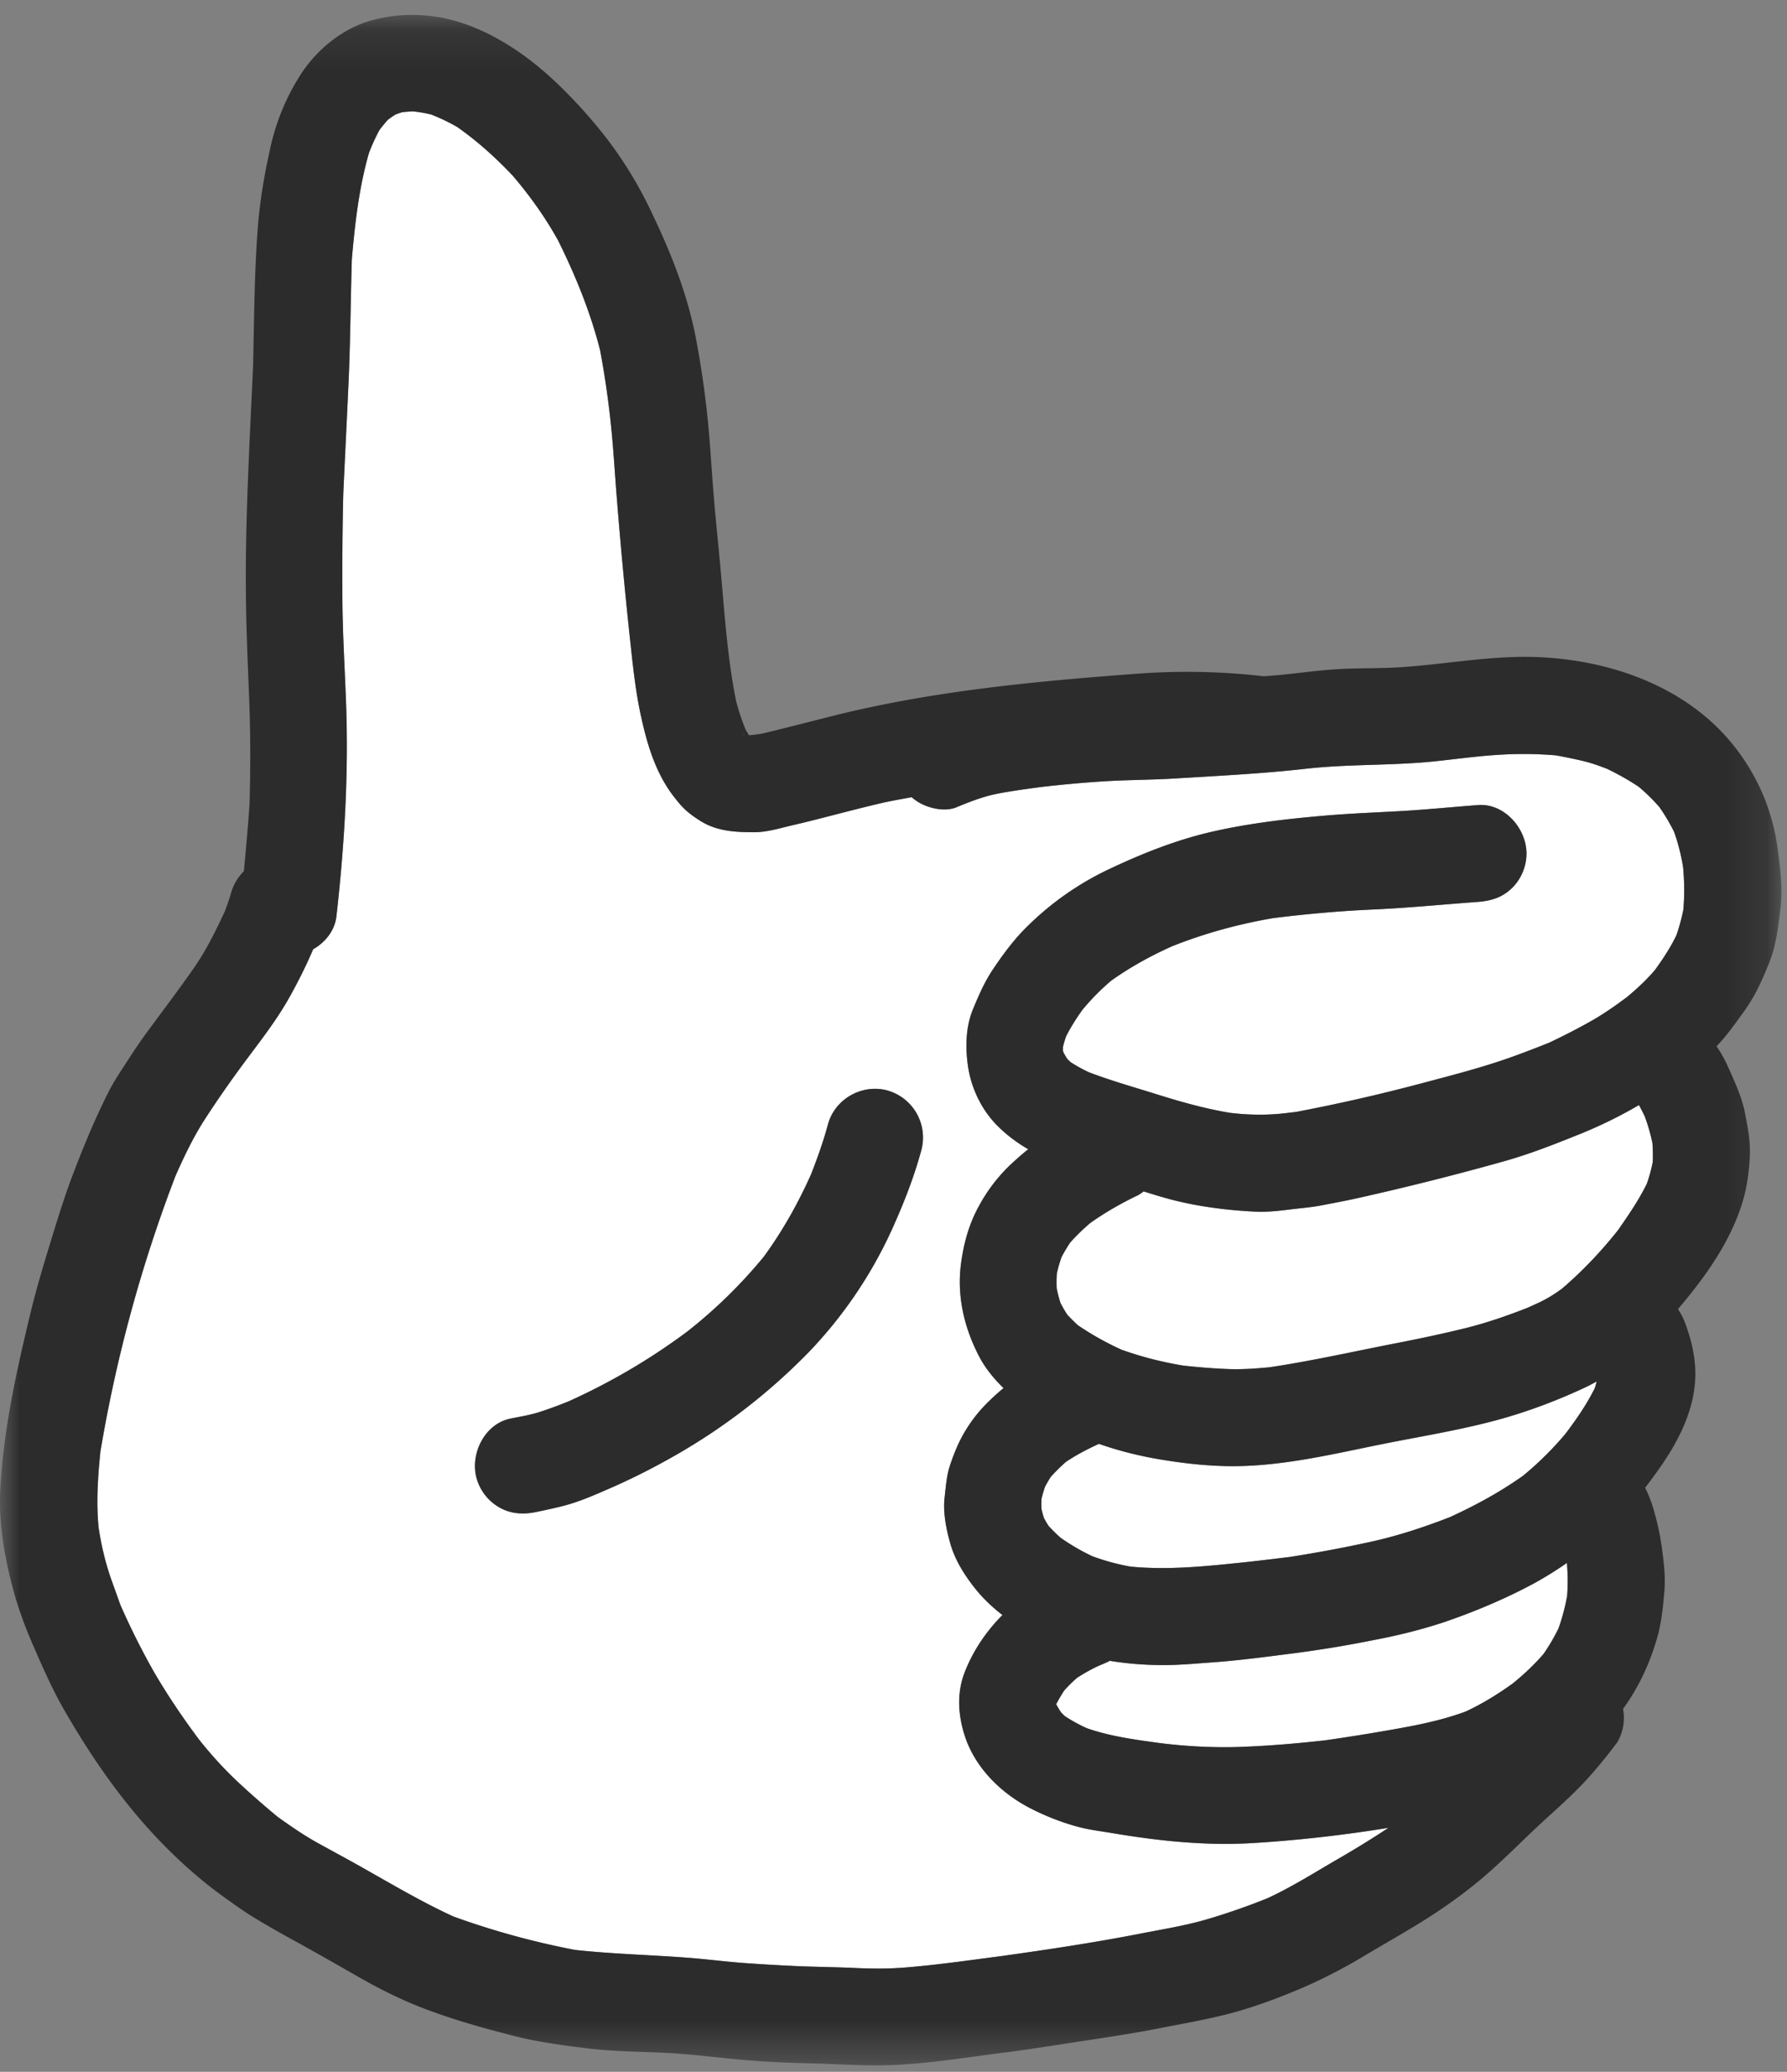
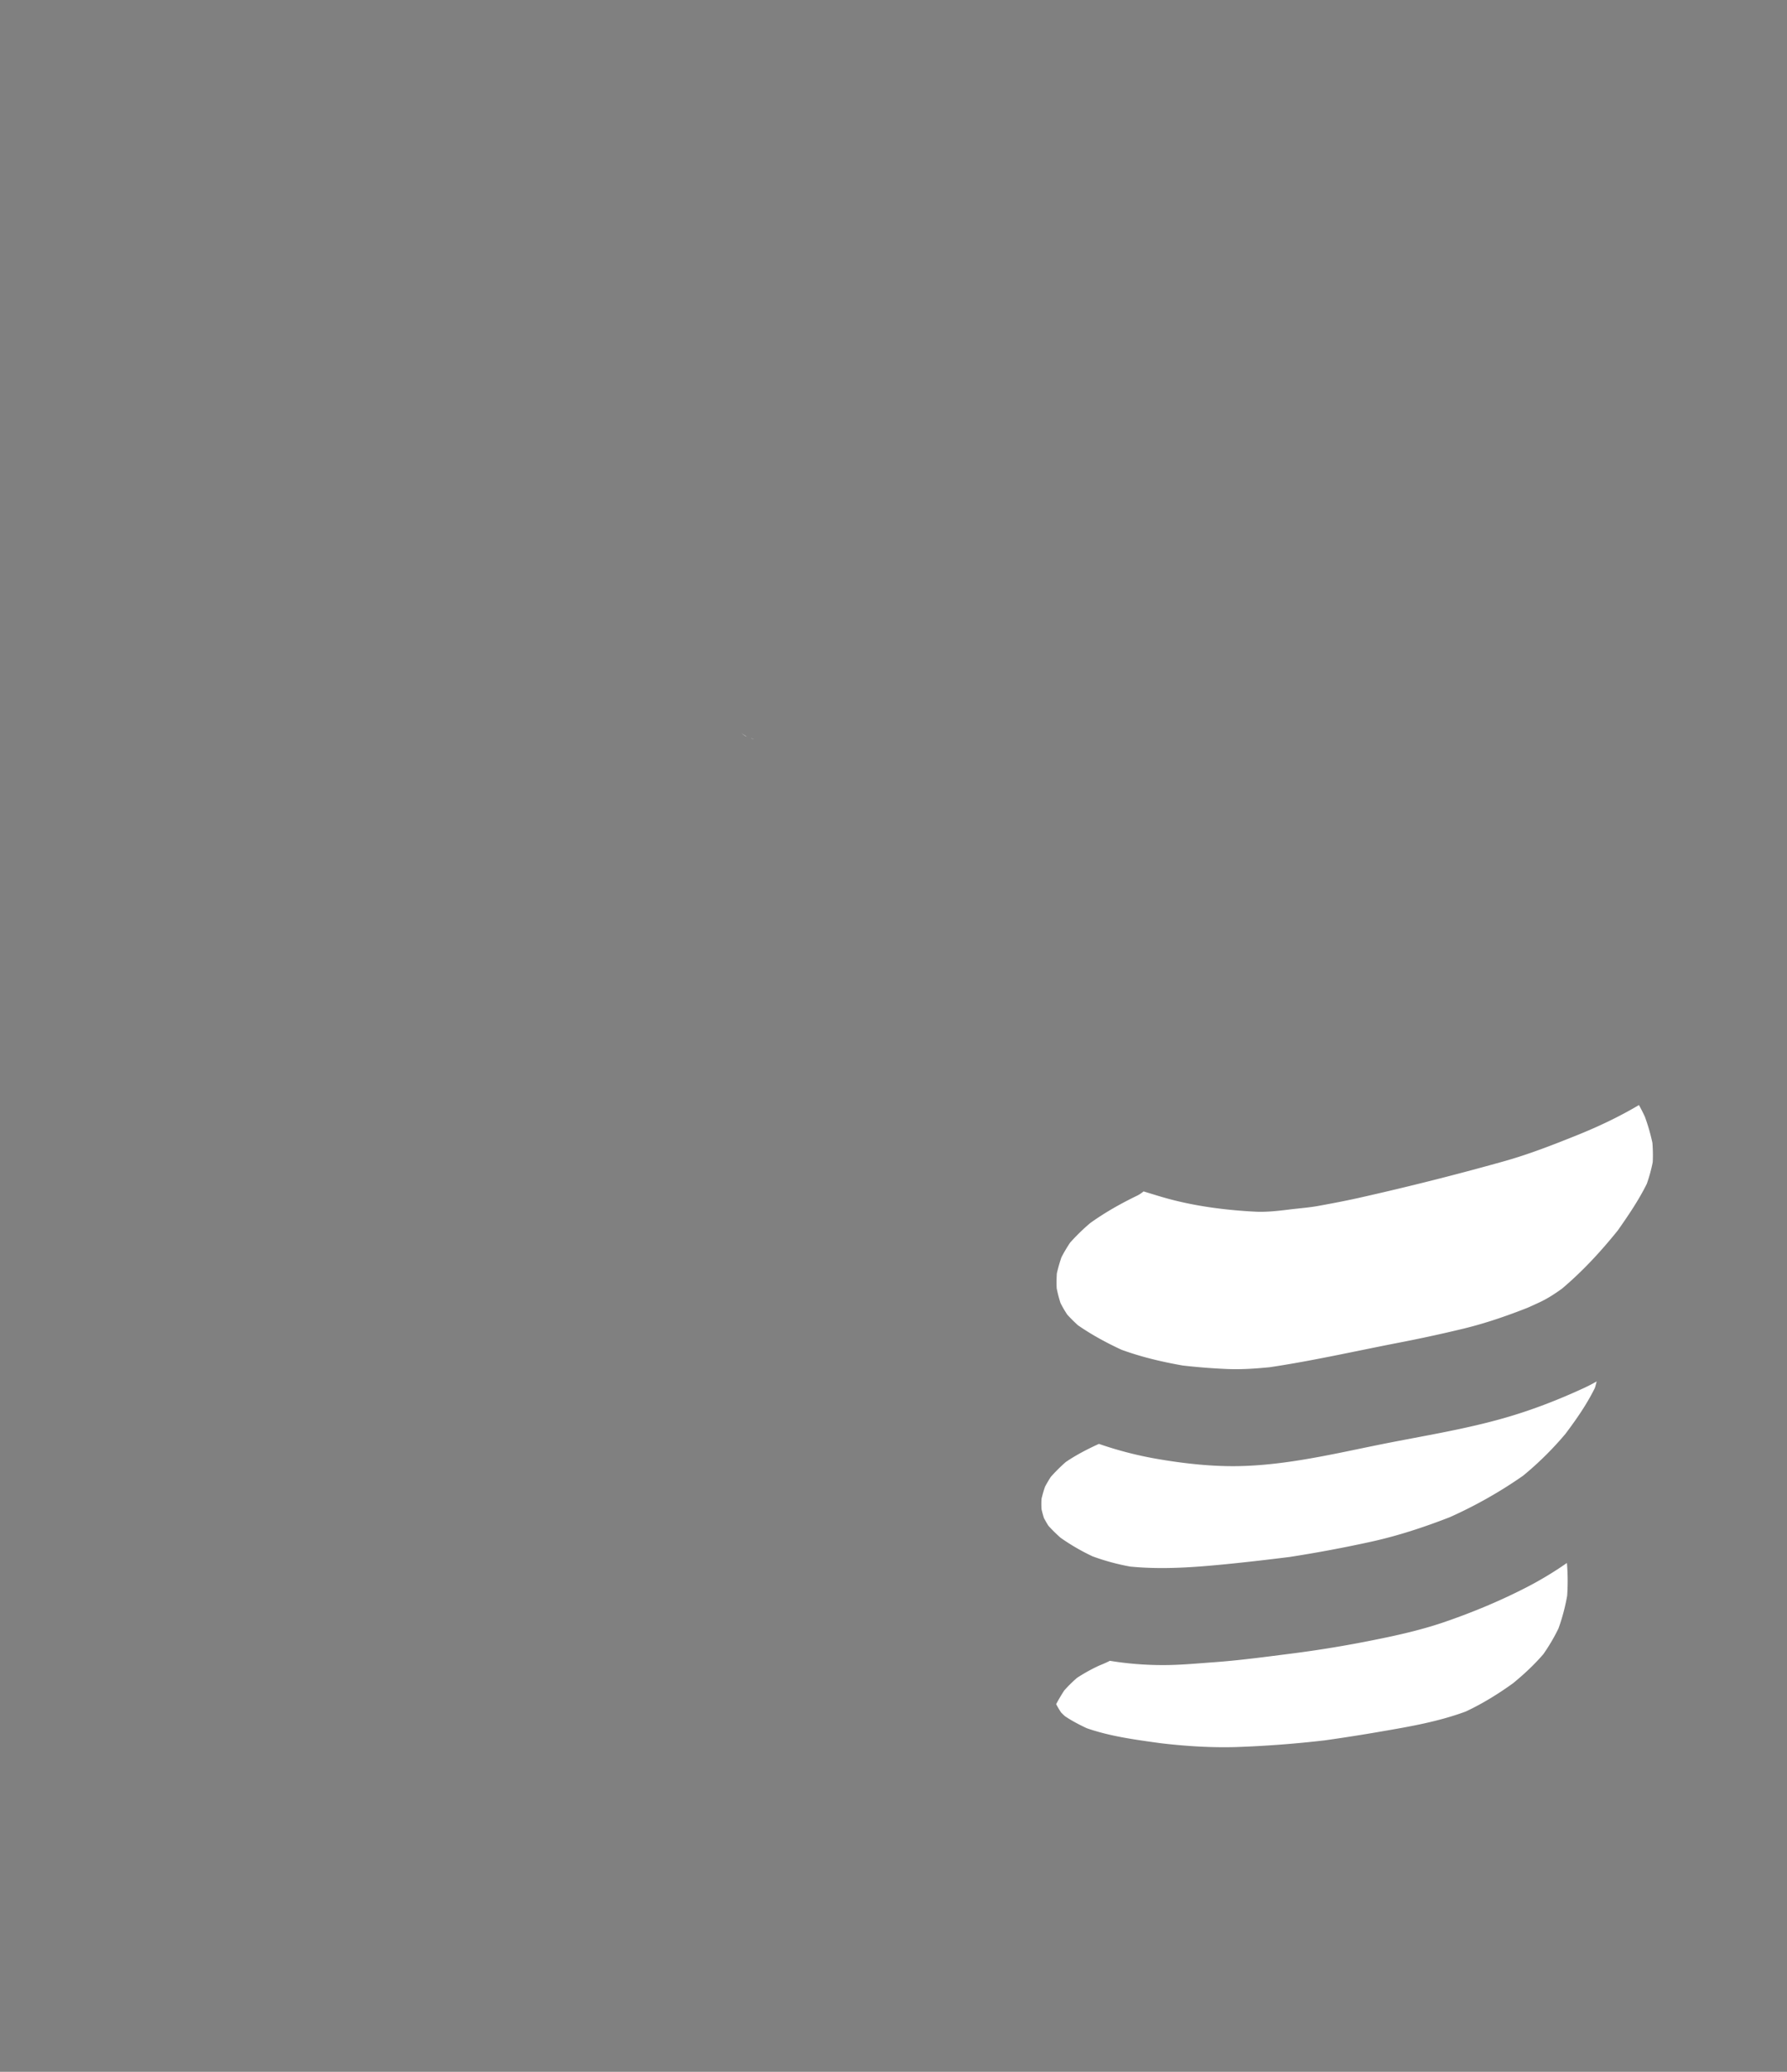
<svg xmlns="http://www.w3.org/2000/svg" xmlns:xlink="http://www.w3.org/1999/xlink" width="44" height="51" viewBox="0 0 44 51">
  <rect x="0" y="0" width="44" height="51" fill="#808080" stroke="none" />
  <defs>
    <path id="a" d="M0 .125h43.863V50.6H0z" />
  </defs>
  <g fill="none" fill-rule="evenodd">
    <path fill="#FFF" d="M37.102 34.888c-.997.291-2.028.453-3.046.656-1.172.235-2.35.522-3.55.546-.642.013-1.311-.059-1.943-.165a9.127 9.127 0 0 1-1.505-.382c-.284.13-.557.27-.817.447a4.178 4.178 0 0 0-.37.368c-.05.079-.097.158-.141.241a3.098 3.098 0 0 0-.085.296c-.005.085-.005.17 0 .255.016.073.036.145.059.218.034.064.07.127.11.19.094.105.194.202.3.296.25.176.511.327.787.457.303.111.608.194.926.252.812.08 1.625.015 2.434-.066.498-.05.995-.108 1.491-.17.676-.105 1.346-.23 2.014-.377.662-.146 1.3-.357 1.93-.602a10.994 10.994 0 0 0 1.804-1.02 7.989 7.989 0 0 0 1.045-1.032c.27-.36.524-.723.724-1.129.018-.053.03-.108.045-.162-.1.058-.203.111-.308.16-.616.285-1.25.532-1.904.723M38.58 38.475a8.725 8.725 0 0 1-.976.59c-.658.34-1.342.624-2.043.865-.562.192-1.15.325-1.73.44-.677.137-1.355.249-2.04.336-.63.08-1.265.166-1.9.212-.418.03-.839.071-1.258.07a8.085 8.085 0 0 1-1.305-.105 2.8 2.8 0 0 1-.215.097l-.061.026a4.241 4.241 0 0 0-.534.297c-.112.097-.215.199-.314.31-.072.11-.138.222-.199.337a2.6 2.6 0 0 0 .12.203c.031.032.063.063.096.093.17.114.349.208.535.295.583.204 1.208.285 1.82.37.616.073 1.237.112 1.858.095a27 27 0 0 0 2.185-.165c.467-.066.935-.139 1.4-.22.705-.121 1.403-.242 2.074-.491.41-.193.79-.427 1.158-.692.27-.22.522-.455.75-.719.141-.202.264-.41.372-.632.095-.264.165-.53.214-.805a5.22 5.22 0 0 0-.005-.794c0-.005-.002-.009-.003-.013M40.5 27.488a4.646 4.646 0 0 0-.145-.286c-.493.292-1.012.537-1.546.751-.585.235-1.17.463-1.776.633-1.19.334-2.39.636-3.596.906-.316.07-.631.13-.95.188-.232.044-.474.062-.711.09-.286.035-.576.071-.866.057-.778-.04-1.568-.145-2.315-.366-.146-.043-.292-.089-.438-.133a.83.83 0 0 1-.147.099c-.413.2-.798.416-1.166.68a4.937 4.937 0 0 0-.496.483 3.67 3.67 0 0 0-.213.36c-.045.131-.082.261-.113.396a3.38 3.38 0 0 0-.004.366c.024.123.055.242.094.363.05.1.105.194.167.287.083.091.17.177.261.26.338.234.699.43 1.072.603.492.18.995.298 1.51.389.35.04.697.068 1.05.084.369.018.731-.006 1.097-.043 1.053-.157 2.097-.394 3.142-.597a35.52 35.52 0 0 0 1.637-.355c.535-.131 1.055-.31 1.567-.512.097-.043.193-.087.288-.131.201-.093.382-.212.559-.34.51-.431.956-.915 1.374-1.434.259-.37.512-.74.712-1.145.062-.176.11-.352.146-.534.008-.16.004-.317-.008-.475a4.737 4.737 0 0 0-.186-.644M18.38 18.13c-.044-.028-.087-.055-.128-.084.04.031.078.06.121.084h.006zM18.573 18.197l-.08-.024.004.004a.802.802 0 0 0 .076.02" />
-     <path fill="#FFF" d="M22.686 28.31a12.33 12.33 0 0 1-.65 1.786 10.85 10.85 0 0 1-2.115 3.18 14.893 14.893 0 0 1-3.287 2.546c-.514.292-1.038.563-1.58.8-.369.16-.748.33-1.138.435-.236.063-.476.113-.715.163-.322.066-.629.049-.918-.12a1.196 1.196 0 0 1-.549-.714c-.163-.594.197-1.334.832-1.465.238-.049.485-.087.716-.162.24-.077.473-.164.706-.257a15.635 15.635 0 0 0 2.93-1.721 12.164 12.164 0 0 0 1.888-1.844c.464-.637.844-1.314 1.165-2.032a11.8 11.8 0 0 0 .416-1.229 1.204 1.204 0 0 1 1.466-.832 1.203 1.203 0 0 1 .833 1.466m18.535-7.831a4.849 4.849 0 0 0-.366-.616 4.688 4.688 0 0 0-.5-.49 6.137 6.137 0 0 0-.785-.447 4.492 4.492 0 0 0-.598-.195c-.222-.051-.44-.097-.663-.137a9.548 9.548 0 0 0-1.46-.01c-.526.034-1.05.11-1.572.162-1.046.104-2.099.06-3.143.18-1.083.121-2.167.174-3.253.24-.522.03-1.047.032-1.57.06-.563.031-1.121.083-1.682.148-.189.025-.378.05-.568.078-.263.042-.531.08-.787.155-.251.073-.489.168-.73.267-.279.114-.67.025-.917-.12a1.161 1.161 0 0 1-.18-.13c-.22.04-.44.08-.658.125-.04.01-.082.02-.122.028-.566.133-1.127.284-1.69.426-.172.043-.345.084-.517.124-.282.068-.596.16-.891.16-.468 0-.925-.025-1.332-.284-.25-.162-.39-.27-.577-.506a3.915 3.915 0 0 1-.162-.215c-.384-.553-.569-1.191-.712-1.839-.127-.574-.192-1.157-.255-1.741-.13-1.19-.242-2.382-.338-3.575-.051-.628-.086-1.258-.152-1.884a22.4 22.4 0 0 0-.266-1.826c-.238-.935-.605-1.835-1.033-2.697a9.587 9.587 0 0 0-1.116-1.593c-.42-.445-.87-.85-1.369-1.201a4.589 4.589 0 0 0-.642-.307 3.348 3.348 0 0 0-.442-.077c-.092.003-.182.01-.274.021a2.231 2.231 0 0 0-.166.059 2.142 2.142 0 0 0-.182.126 3.587 3.587 0 0 0-.21.256c-.1.185-.184.373-.26.57-.242.854-.342 1.728-.418 2.61-.03.98-.036 1.964-.077 2.943-.042.937-.09 1.875-.133 2.812-.022.88-.028 1.754-.022 2.634.006.82.056 1.641.087 2.46.07 1.78-.034 3.551-.234 5.319-.041.357-.273.644-.574.815a12.27 12.27 0 0 1-.549 1.12c-.29.532-.657 1.014-1.02 1.499-.378.504-.74 1.015-1.082 1.544-.294.451-.523.93-.739 1.419a35.187 35.187 0 0 0-1.848 6.785c-.063.623-.104 1.235-.045 1.863.068.43.16.86.307 1.268l.231.645a18.2 18.2 0 0 0 .829 1.652c.331.578.713 1.125 1.108 1.661.278.343.567.677.89.98.339.321.687.625 1.044.922.316.224.633.445.973.634.387.214.779.424 1.165.643.725.41 1.436.83 2.192 1.176.977.355 1.974.625 2.994.822.922.1 1.847.122 2.772.192.477.036.951.1 1.428.133.476.033.95.062 1.427.08.408.015.817.019 1.226.038.414.02.829.024 1.243-.008.797-.063 1.592-.179 2.387-.281 1.14-.16 2.282-.331 3.412-.55.555-.11 1.115-.197 1.657-.356a16.105 16.105 0 0 0 1.493-.519c.613-.283 1.182-.646 1.766-.984.412-.238.818-.488 1.216-.75-1.115.178-2.232.31-3.36.375-1.172.07-2.332-.058-3.485-.253-.26-.043-.526-.076-.78-.143a5.89 5.89 0 0 1-1.157-.443c-.744-.372-1.405-1.017-1.658-1.826-.152-.483-.186-.995-.017-1.478.15-.426.387-.804.665-1.153a4.02 4.02 0 0 1 .287-.318 3.902 3.902 0 0 1-.679-.661c-.265-.337-.494-.7-.61-1.119-.097-.35-.178-.752-.135-1.119.032-.26.048-.535.134-.786.066-.195.14-.398.232-.583.162-.328.378-.641.634-.904.142-.144.293-.284.452-.414a3.125 3.125 0 0 1-.591-.76c-.373-.707-.56-1.488-.459-2.287.065-.497.192-.977.436-1.421a4.1 4.1 0 0 1 .715-.964c.16-.156.33-.306.506-.448a3.62 3.62 0 0 1-.797-.618 2.648 2.648 0 0 1-.682-1.402c-.071-.462-.064-.984.118-1.423.144-.348.29-.685.501-.997a7.19 7.19 0 0 1 .703-.908 7.27 7.27 0 0 1 2.196-1.569c.78-.366 1.588-.687 2.428-.885.934-.219 1.893-.33 2.849-.411.63-.054 1.261-.077 1.893-.113.623-.036 1.245-.1 1.868-.146.648-.049 1.192.577 1.192 1.191 0 .314-.127.62-.348.843-.237.236-.52.325-.844.349-.878.065-1.756.152-2.637.19-.808.033-1.609.113-2.412.21-.854.147-1.68.373-2.485.692a8.767 8.767 0 0 0-1.5.848c-.26.22-.494.458-.71.719-.15.21-.286.424-.402.653a3.15 3.15 0 0 0-.075.258v.094a.926.926 0 0 0 .012.043c.03.054.06.107.094.16l.08.078c.144.093.293.174.448.247.541.207 1.1.365 1.653.538.604.189 1.202.36 1.826.463.444.048.885.066 1.332.012l.297-.035a43.947 43.947 0 0 0 3.226-.74c.535-.141 1.071-.282 1.6-.45.477-.15.941-.33 1.406-.515.335-.16.663-.324.988-.507.32-.178.625-.391.92-.611.252-.209.487-.426.697-.675.196-.27.374-.542.52-.84.075-.21.131-.42.176-.64.03-.352.026-.7-.007-1.054a5.044 5.044 0 0 0-.22-.86" />
    <g transform="translate(0 .242)">
      <mask id="b" fill="#fff">
        <use xlink:href="#a" />
      </mask>
-       <path fill="#2C2C2C" d="M41.448 22.152c-.045.219-.1.429-.175.638-.147.3-.325.571-.52.84-.211.25-.446.467-.698.676-.295.22-.6.433-.92.61-.325.183-.653.348-.988.508-.465.185-.93.365-1.407.515-.528.168-1.064.308-1.6.45a44.135 44.135 0 0 1-3.225.74l-.297.035a5.786 5.786 0 0 1-1.332-.012c-.624-.104-1.222-.274-1.826-.463-.553-.174-1.112-.33-1.653-.538a3.728 3.728 0 0 1-.448-.248 1.61 1.61 0 0 1-.08-.078 2.34 2.34 0 0 1-.094-.16l-.012-.042v-.094c.022-.089.046-.174.075-.258.116-.229.253-.443.402-.653.216-.261.45-.499.71-.72.47-.336.972-.608 1.5-.847.805-.32 1.63-.545 2.485-.692a31.243 31.243 0 0 1 2.412-.21c.88-.038 1.759-.126 2.637-.19.325-.024.607-.113.844-.35.221-.221.347-.528.347-.841 0-.615-.543-1.24-1.191-1.192-.623.046-1.245.11-1.868.146-.632.036-1.263.059-1.893.113-.956.082-1.916.192-2.85.411-.839.198-1.648.519-2.427.885A7.277 7.277 0 0 0 25.16 22.7c-.262.276-.49.594-.703.908-.212.312-.357.648-.501.996-.182.44-.19.962-.118 1.424.079.512.321 1.026.682 1.402.241.252.51.45.797.618a7.382 7.382 0 0 0-.507.448 4.092 4.092 0 0 0-.714.964c-.244.444-.371.924-.436 1.421-.101.799.086 1.58.459 2.287.147.28.36.534.59.76-.158.13-.309.27-.45.414a3.545 3.545 0 0 0-.635.904 4.777 4.777 0 0 0-.232.583c-.086.25-.102.526-.133.786-.044.367.037.77.134 1.119.116.418.345.782.61 1.119.197.248.428.467.68.661a3.952 3.952 0 0 0-.288.318 4.01 4.01 0 0 0-.665 1.153c-.17.482-.135.995.017 1.478.253.81.913 1.454 1.658 1.826.37.186.758.338 1.157.443.254.067.52.1.78.143 1.153.195 2.313.322 3.484.254a33.74 33.74 0 0 0 3.36-.377c-.397.263-.803.514-1.215.752-.584.337-1.153.7-1.766.983-.49.197-.985.37-1.493.519-.542.159-1.103.246-1.657.355-1.13.22-2.273.391-3.412.55-.795.104-1.59.22-2.387.282-.414.032-.83.028-1.243.007-.409-.018-.818-.023-1.226-.037a46.223 46.223 0 0 1-1.427-.08c-.477-.033-.951-.097-1.428-.133-.925-.07-1.85-.092-2.772-.192a19.665 19.665 0 0 1-2.994-.822c-.756-.347-1.467-.766-2.192-1.176-.386-.22-.778-.428-1.166-.643-.34-.189-.656-.41-.972-.635-.357-.296-.705-.6-1.044-.92a9.842 9.842 0 0 1-.89-.981 17.664 17.664 0 0 1-1.108-1.66 18.206 18.206 0 0 1-.829-1.654l-.231-.644a7.06 7.06 0 0 1-.307-1.268c-.06-.628-.018-1.24.045-1.864a35.194 35.194 0 0 1 1.848-6.784c.216-.49.445-.968.738-1.42.343-.528.705-1.04 1.083-1.543.363-.484.73-.967 1.02-1.499.2-.364.387-.737.55-1.12.3-.171.532-.458.573-.815.2-1.768.305-3.54.234-5.318-.031-.82-.081-1.642-.087-2.461-.006-.88 0-1.753.022-2.634.043-.937.091-1.875.133-2.812.041-.98.047-1.962.077-2.943.076-.882.176-1.756.419-2.61a4.73 4.73 0 0 1 .259-.57c.065-.088.136-.173.21-.256.059-.044.12-.087.182-.126.054-.022.11-.042.166-.059.092-.011.182-.019.274-.021.149.015.295.041.442.077.223.085.433.188.642.306.499.351.95.757 1.37 1.202.42.494.801 1.023 1.115 1.593.428.862.795 1.762 1.033 2.697.114.607.202 1.211.266 1.826.066.626.1 1.256.152 1.884.096 1.193.208 2.386.338 3.575.063.584.127 1.167.255 1.741.143.648.328 1.286.712 1.84.053.075.103.141.162.214.187.235.326.344.577.506.407.259.863.283 1.332.283.295.002.609-.091.89-.159.173-.04.346-.081.518-.124.563-.142 1.124-.292 1.69-.426.04-.008.081-.018.122-.028.218-.045.438-.085.658-.125.056.048.115.092.18.13.247.145.638.234.918.12.24-.1.478-.194.729-.267.256-.074.524-.113.788-.154.189-.029.378-.054.567-.08.56-.064 1.12-.116 1.682-.147.523-.028 1.048-.03 1.57-.06 1.086-.066 2.17-.119 3.253-.24 1.044-.12 2.097-.076 3.143-.18.522-.053 1.046-.129 1.572-.162a9.501 9.501 0 0 1 1.46.01c.222.04.442.086.663.137.204.047.402.12.598.195.273.133.533.275.785.446.18.153.345.314.5.491.138.197.258.4.366.616.1.281.17.565.22.86.033.354.038.702.007 1.055m-.9 6.747c-.2.406-.453.774-.712 1.145a10.287 10.287 0 0 1-1.374 1.434 3.351 3.351 0 0 1-.559.34c-.095.044-.191.088-.288.131-.512.202-1.032.381-1.567.512-.543.133-1.088.247-1.637.355-1.045.203-2.089.44-3.142.598-.366.036-.728.06-1.098.042-.352-.016-.7-.044-1.048-.084a8.67 8.67 0 0 1-1.51-.39 7.2 7.2 0 0 1-1.073-.602 3.974 3.974 0 0 1-.261-.26 3.024 3.024 0 0 1-.167-.287c-.039-.12-.07-.24-.094-.363a3.374 3.374 0 0 1 .004-.366c.03-.135.068-.265.113-.395a3.67 3.67 0 0 1 .213-.361 4.94 4.94 0 0 1 .496-.484 7.852 7.852 0 0 1 1.166-.679.851.851 0 0 0 .147-.099c.146.045.292.09.438.133.747.221 1.537.327 2.315.365.29.015.58-.02.866-.055.237-.029.479-.048.712-.09.318-.06.633-.12.95-.19a68.978 68.978 0 0 0 3.595-.905c.605-.17 1.191-.398 1.776-.633a11.145 11.145 0 0 0 1.546-.751c.051.093.1.188.145.286.078.21.139.423.186.644.012.158.016.315.008.475a3.801 3.801 0 0 1-.146.534m-1.279 5.026c-.2.406-.454.77-.725 1.129a7.989 7.989 0 0 1-1.045 1.033c-.567.405-1.171.727-1.803 1.019-.63.244-1.268.456-1.93.602-.668.147-1.338.272-2.013.377-.497.062-.993.12-1.492.17-.81.081-1.622.146-2.434.066a5.636 5.636 0 0 1-.926-.252 5.22 5.22 0 0 1-.786-.457 3.48 3.48 0 0 1-.3-.297 2.655 2.655 0 0 1-.111-.19 3 3 0 0 1-.06-.217 2.953 2.953 0 0 1 0-.255 3.1 3.1 0 0 1 .086-.296c.044-.083.09-.162.14-.241.116-.131.24-.252.371-.368.26-.177.533-.317.817-.448.488.171.988.296 1.505.383.632.106 1.3.178 1.942.165 1.202-.024 2.38-.31 3.551-.546 1.018-.203 2.05-.365 3.046-.656a13.795 13.795 0 0 0 1.904-.723c.104-.049.207-.102.308-.16-.015.054-.027.109-.045.162m-.682 5.115c-.05.275-.12.54-.214.805a4.81 4.81 0 0 1-.371.632c-.23.264-.481.498-.75.719-.368.265-.749.5-1.16.692-.67.249-1.368.37-2.073.492-.465.08-.933.153-1.4.22-.725.079-1.455.143-2.185.164a12.686 12.686 0 0 1-1.858-.096c-.612-.083-1.237-.165-1.82-.37a3.994 3.994 0 0 1-.535-.294 1.758 1.758 0 0 1-.095-.093 2.554 2.554 0 0 1-.12-.202c.06-.116.126-.228.198-.338a3.48 3.48 0 0 1 .314-.31 4.26 4.26 0 0 1 .534-.297l.06-.026a2.81 2.81 0 0 0 .216-.097c.43.072.868.104 1.305.105.42.002.84-.04 1.258-.07.635-.046 1.27-.132 1.9-.212a28.79 28.79 0 0 0 2.04-.335 13.483 13.483 0 0 0 1.73-.441c.701-.24 1.385-.524 2.044-.865.338-.175.662-.374.974-.59l.003.013c.022.266.023.527.005.794M18.345 17.865h-.004a.651.651 0 0 1-.089-.061c.03.021.062.041.093.061m.207.083a.627.627 0 0 1-.056-.014l-.003-.003.059.017m24.905 1.49a5.194 5.194 0 0 0-.833-1.404c-1.154-1.391-2.985-2.026-4.748-2.1-1.109-.048-2.218.166-3.323.244-.551.04-1.105.02-1.658.055-.566.036-1.127.126-1.693.166l-.084.006a16.481 16.481 0 0 0-3.182-.058c-2.514.188-5.033.427-7.482 1.047-.556.14-1.11.284-1.665.417a3.48 3.48 0 0 1-.345.047 2.334 2.334 0 0 1-.08-.129 5.385 5.385 0 0 1-.24-.716c-.22-1.093-.287-2.217-.389-3.324-.054-.583-.116-1.165-.163-1.746-.052-.63-.085-1.264-.15-1.892a23.07 23.07 0 0 0-.294-2.001c-.205-1.05-.6-2.05-1.06-3.012a10.019 10.019 0 0 0-1.07-1.793 12.208 12.208 0 0 0-1.326-1.477C13.075 1.206 12.38.71 11.615.41 10.763.073 9.838.025 8.967.317a2.915 2.915 0 0 0-.808.451 3.33 3.33 0 0 0-.74.8 5.512 5.512 0 0 0-.785 1.936 13.592 13.592 0 0 0-.272 1.684c-.1 1.189-.104 2.38-.13 3.57-.083 1.843-.191 3.682-.178 5.527.005.899.047 1.798.082 2.696.033.861.032 1.718.008 2.576-.039.55-.086 1.1-.14 1.647-.138.14-.248.311-.307.51-.047.162-.1.318-.159.473-.223.48-.46.962-.763 1.398-.363.52-.745 1.026-1.122 1.536-.17.229-.33.466-.485.705-.173.267-.357.535-.5.82-.33.653-.606 1.322-.867 2.005-.227.595-.412 1.208-.598 1.816-.173.563-.338 1.13-.474 1.703-.341 1.421-.658 2.858-.724 4.323-.035.795.113 1.613.315 2.378.124.466.297.934.49 1.376.235.541.47 1.08.764 1.593.684 1.191 1.472 2.327 2.435 3.312.46.47.978.929 1.513 1.31.245.174.486.35.742.505.284.173.57.336.861.496a102.5 102.5 0 0 1 1.626.916c.566.327 1.16.626 1.773.853.6.222 1.207.404 1.826.563.261.068.524.139.79.189.428.081.856.14 1.289.193.631.079 1.276.083 1.91.112.613.028 1.226.107 1.836.165.603.057 1.214.083 1.818.097.493.013.985.043 1.478.049 1.096.011 2.191-.18 3.276-.318.679-.086 1.354-.198 2.03-.3.582-.089 1.164-.176 1.742-.29.586-.115 1.176-.217 1.755-.367.563-.148 1.113-.35 1.65-.573a12.919 12.919 0 0 0 1.668-.848c.493-.295.995-.576 1.48-.88.563-.355 1.096-.74 1.594-1.18.447-.394.863-.822 1.3-1.224.284-.262.574-.517.847-.79.295-.293.566-.614.823-.94l.185-.243a1.19 1.19 0 0 0 .142-.822c.386-.53.664-1.132.844-1.764.104-.367.143-.764.175-1.142.006-.08.009-.159.009-.238 0-.287-.038-.573-.077-.856a6.468 6.468 0 0 0-.218-.975 3.133 3.133 0 0 0-.189-.469c.299-.393.583-.784.811-1.227.228-.438.397-.936.421-1.433.003-.049.004-.097.004-.144 0-.423-.094-.82-.24-1.22a1.649 1.649 0 0 0-.188-.373c.525-.617 1.023-1.286 1.356-2.02.175-.385.3-.766.36-1.186.034-.242.056-.465.056-.709-.002-.3-.063-.61-.12-.902-.074-.395-.251-.77-.412-1.134a3.272 3.272 0 0 0-.29-.52c.25-.257.458-.557.667-.844.278-.378.463-.795.636-1.229.168-.417.213-.865.27-1.306.017-.142.025-.284.025-.427 0-.347-.045-.696-.091-1.038a5.216 5.216 0 0 0-.315-1.23" mask="url(#b)" />
    </g>
-     <path fill="#2C2C2C" d="M21.854 26.844c-.622-.172-1.3.205-1.467.833-.112.42-.259.823-.416 1.228-.321.719-.701 1.395-1.166 2.032a12.115 12.115 0 0 1-1.887 1.844 15.6 15.6 0 0 1-2.93 1.72c-.233.094-.466.181-.705.258-.232.075-.479.114-.716.162-.636.13-.996.87-.833 1.465.082.298.281.558.549.714.29.169.596.186.918.12.24-.05.478-.1.715-.163.39-.105.769-.275 1.137-.436a16.633 16.633 0 0 0 1.581-.8 14.89 14.89 0 0 0 3.287-2.544 10.85 10.85 0 0 0 2.116-3.181c.255-.582.485-1.172.649-1.786a1.203 1.203 0 0 0-.832-1.465" />
  </g>
</svg>